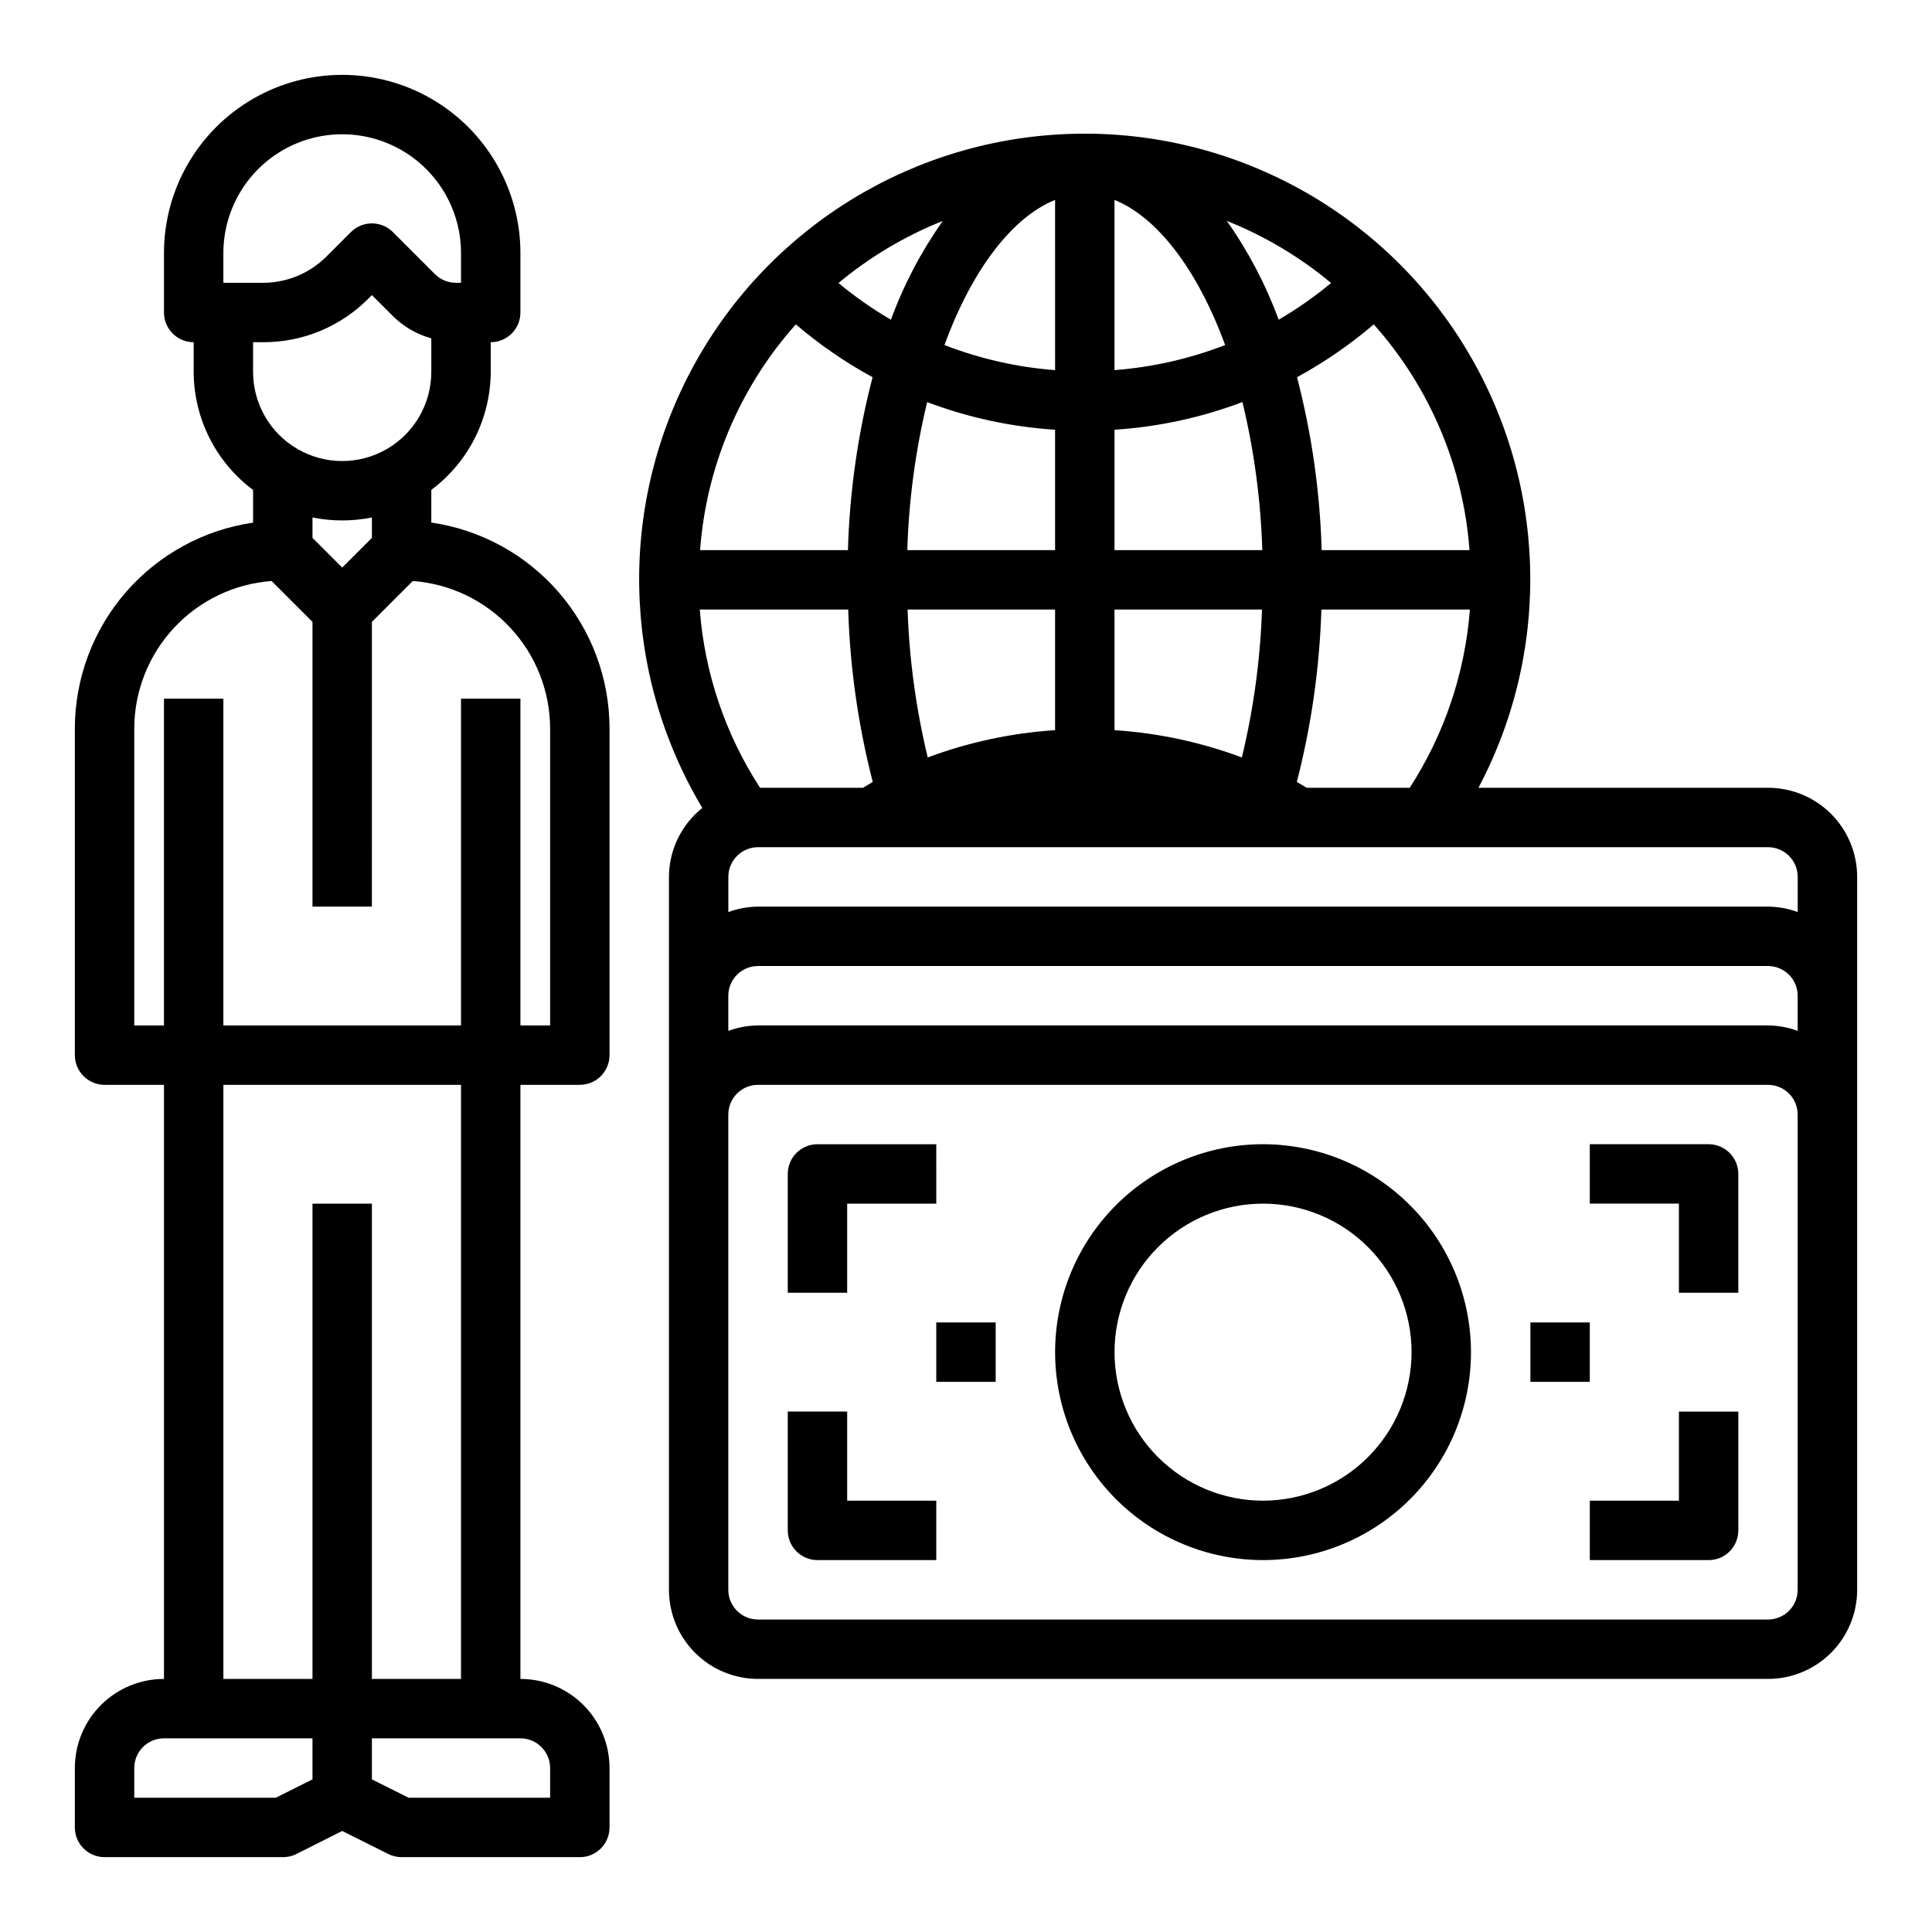
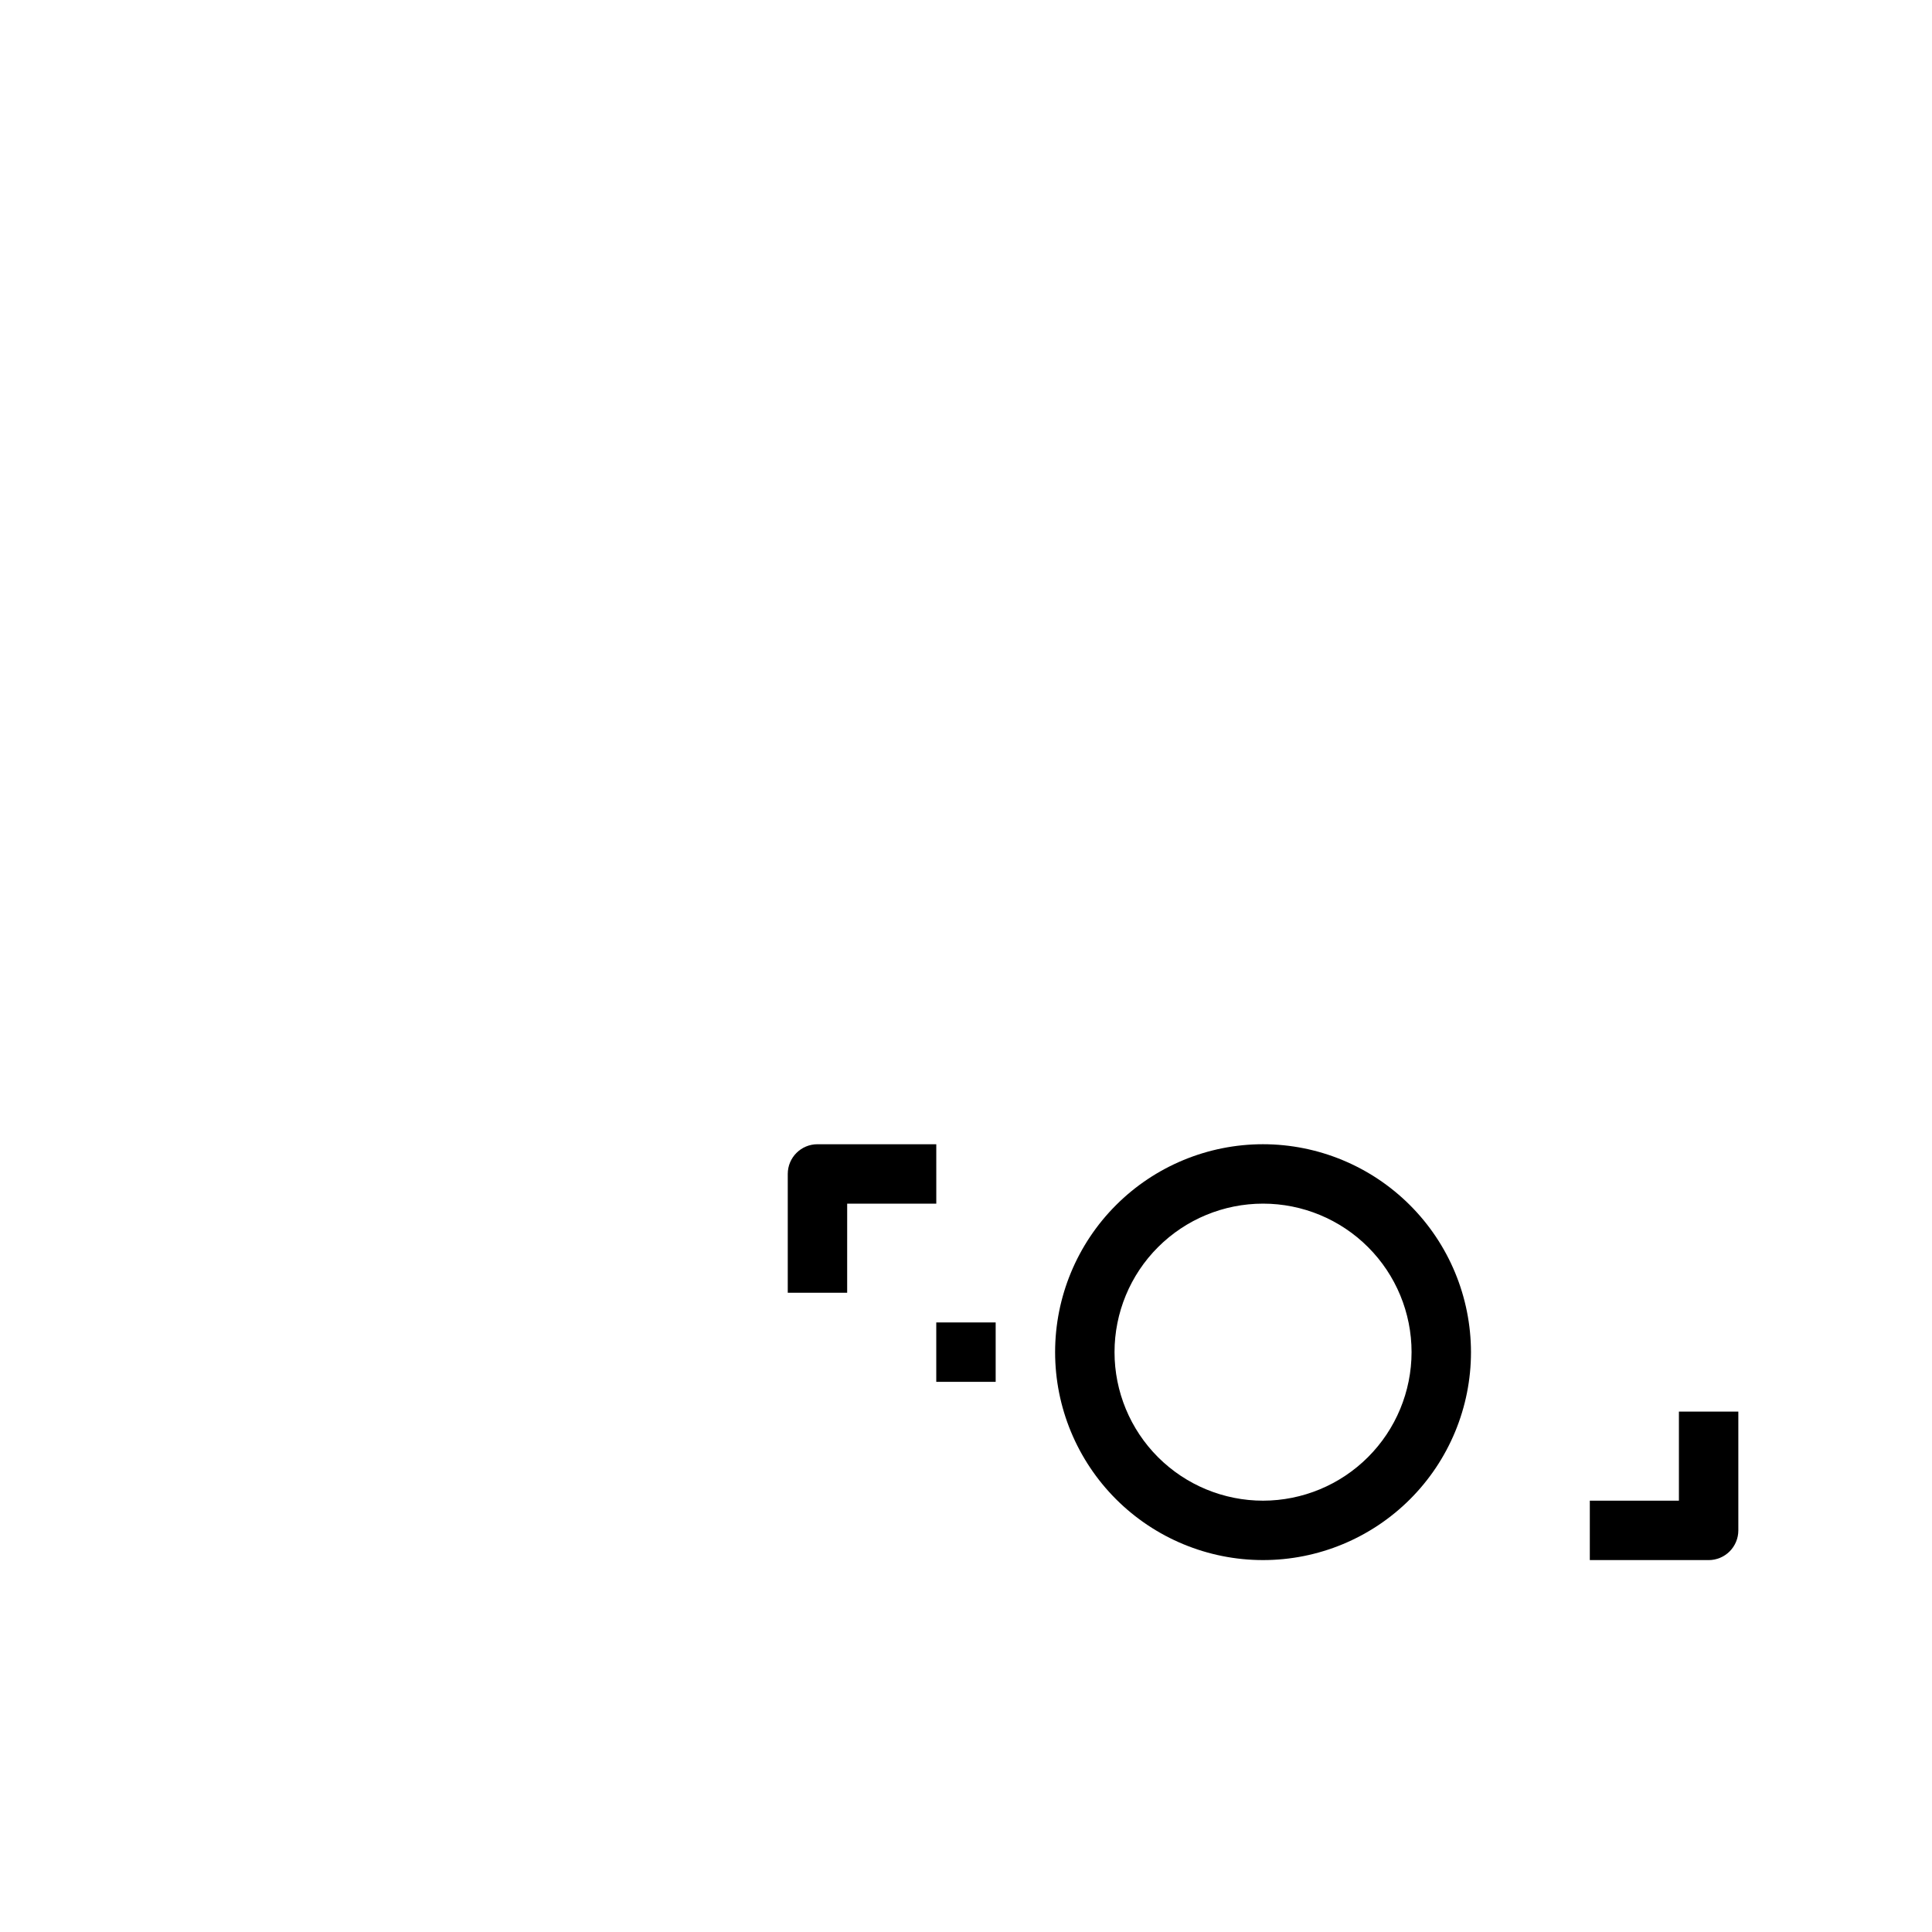
<svg xmlns="http://www.w3.org/2000/svg" fill="#000000" width="800px" height="800px" version="1.1" viewBox="144 144 512 512">
  <g>
-     <path d="m258.3 282.48v-8.66c9.871-7.363 15.703-18.941 15.746-31.258v-7.871c2.086 0 4.09-0.832 5.566-2.309 1.477-1.477 2.305-3.477 2.305-5.566v-15.742c0-16.875-9.004-32.469-23.617-40.906s-32.617-8.438-47.23 0c-14.613 8.438-23.617 24.031-23.617 40.906v15.742c0 2.09 0.832 4.09 2.305 5.566 1.477 1.477 3.481 2.309 5.566 2.309v7.871c0.039 12.324 5.871 23.91 15.746 31.281v8.66c-13.105 1.91-25.086 8.469-33.758 18.477-8.668 10.012-13.453 22.805-13.477 36.047v86.59c0 2.09 0.832 4.09 2.309 5.566 1.477 1.477 3.477 2.309 5.566 2.309h15.742v157.44c-6.262 0-12.27 2.488-16.699 6.918-4.43 4.43-6.918 10.438-6.918 16.699v15.746c0 2.086 0.832 4.09 2.309 5.566 1.477 1.473 3.477 2.305 5.566 2.305h47.23c1.219 0.012 2.422-0.258 3.519-0.789l12.227-6.156 12.227 6.117h-0.004c1.094 0.547 2.297 0.828 3.519 0.828h47.234c2.086 0 4.09-0.832 5.566-2.305 1.473-1.477 2.305-3.481 2.305-5.566v-15.746c0-6.262-2.488-12.27-6.918-16.699-4.43-4.43-10.438-6.918-16.699-6.918v-157.44h15.746c2.086 0 4.09-0.832 5.566-2.309 1.473-1.477 2.305-3.477 2.305-5.566v-86.59c-0.016-13.246-4.797-26.047-13.469-36.062-8.672-10.012-20.656-16.574-33.766-18.484zm-55.102-71.406c0-11.25 6-21.645 15.742-27.27 9.742-5.625 21.746-5.625 31.488 0 9.742 5.625 15.746 16.02 15.746 27.27v7.871h-1.348c-2.09 0.004-4.094-0.828-5.574-2.305l-11.129-11.133c-3.074-3.074-8.059-3.074-11.133 0l-6.527 6.527c-4.438 4.41-10.438 6.894-16.695 6.91h-10.57zm10.57 23.617c10.441 0.027 20.465-4.121 27.828-11.527l0.961-0.961 5.566 5.566c2.832 2.805 6.336 4.836 10.176 5.898v8.895c0 8.438-4.5 16.234-11.809 20.453-7.305 4.219-16.309 4.219-23.613 0-7.309-4.219-11.809-12.016-11.809-20.453v-7.871zm20.918 47.23c2.641 0.004 5.281-0.262 7.871-0.785v5.406l-7.871 7.871-7.871-7.871-0.004-5.406c2.594 0.523 5.231 0.789 7.875 0.785zm-17.602 338.5h-37.504v-7.871c0-4.348 3.523-7.871 7.871-7.871h39.359v10.879zm72.703-7.871v7.871h-37.5l-9.73-4.863v-10.879h39.359c2.09 0 4.09 0.828 5.566 2.305 1.477 1.477 2.305 3.481 2.305 5.566zm-23.617-23.617h-23.613v-125.95h-15.746v125.95h-23.613v-157.44h62.977zm23.617-173.18h-7.871v-86.594h-15.742v86.594h-62.977v-86.594h-15.746v86.594h-7.871v-78.719c0.031-9.898 3.797-19.422 10.547-26.664 6.746-7.242 15.98-11.672 25.852-12.398l10.832 10.832v75.461h15.742l0.004-75.461 10.832-10.832c9.871 0.727 19.105 5.156 25.855 12.398 6.746 7.242 10.512 16.766 10.543 26.664z" />
    <path d="m478.72 447.23c-14.613 0-28.629 5.805-38.965 16.141-10.332 10.332-16.141 24.348-16.141 38.965 0 14.613 5.809 28.629 16.141 38.965 10.336 10.332 24.352 16.137 38.965 16.137s28.629-5.805 38.965-16.137c10.332-10.336 16.141-24.352 16.141-38.965-0.02-14.609-5.828-28.617-16.16-38.945-10.328-10.332-24.336-16.145-38.945-16.16zm0 94.465c-10.438 0-20.449-4.148-27.832-11.527-7.383-7.383-11.527-17.395-11.527-27.832 0-10.441 4.144-20.453 11.527-27.832 7.383-7.383 17.395-11.527 27.832-11.527s20.449 4.144 27.832 11.527c7.383 7.379 11.527 17.391 11.527 27.832-0.012 10.434-4.164 20.438-11.543 27.816s-17.383 11.531-27.816 11.543z" />
-     <path d="m612.54 352.77h-76.734c19.641-37.082 18.125-81.805-3.981-117.47s-61.484-56.926-103.43-55.836c-41.949 1.09-80.168 24.359-100.39 61.125-20.227 36.77-19.418 81.508 2.117 117.52-5.562 4.438-8.812 11.16-8.84 18.277v188.93c0 6.262 2.488 12.27 6.918 16.699 4.43 4.426 10.438 6.914 16.699 6.914h267.65c6.262 0 12.27-2.488 16.699-6.914 4.43-4.43 6.918-10.438 6.918-16.699v-188.93c0-6.266-2.488-12.27-6.918-16.699-4.43-4.43-10.438-6.918-16.699-6.918zm7.871 23.617v9.32c-2.519-0.934-5.184-1.422-7.871-1.449h-267.65c-2.688 0.027-5.352 0.516-7.871 1.449v-9.32c0-4.348 3.523-7.871 7.871-7.871h267.65c2.09 0 4.09 0.828 5.566 2.305 1.477 1.477 2.305 3.477 2.305 5.566zm-126.16-86.594c-0.441-15.473-2.629-30.848-6.527-45.828 7.246-3.949 14.062-8.641 20.336-14 14.82 16.602 23.738 37.637 25.371 59.828zm-54.898-92.809c11.109 4.457 21.859 18.105 29.324 38.453-9.398 3.644-19.277 5.883-29.324 6.652zm-15.742 45.105h-0.004c-10.047-0.766-19.926-3.004-29.32-6.652 7.461-20.363 18.207-34 29.32-38.453zm-33.906 8.469c10.875 4.113 22.301 6.582 33.902 7.324v31.91h-39.16c0.391-13.223 2.156-26.371 5.258-39.234zm33.902 54.98v31.961c-11.543 0.754-22.914 3.191-33.754 7.234-3.098-12.852-4.887-25.984-5.336-39.195zm49.5 39.195c-10.84-4.047-22.211-6.484-33.754-7.234v-31.961h39.094-0.004c-0.449 13.211-2.238 26.344-5.336 39.195zm-33.754-54.941v-31.91c11.602-0.746 23.031-3.215 33.902-7.332 3.102 12.867 4.867 26.016 5.262 39.242zm43.508-61.062c-3.414-9.297-8.035-18.102-13.746-26.191 10.027 3.996 19.355 9.551 27.641 16.461-4.359 3.617-9.008 6.871-13.895 9.73zm-102.76 0c-4.891-2.856-9.539-6.109-13.895-9.73 8.289-6.906 17.617-12.457 27.641-16.453-5.711 8.086-10.332 16.887-13.746 26.176zm-4.863 15.242c-3.894 14.977-6.086 30.352-6.527 45.82h-39.18c1.633-22.191 10.551-43.227 25.371-59.828 6.277 5.359 13.09 10.051 20.336 14zm-6.457 61.566c0.477 15.426 2.66 30.758 6.512 45.703-0.898 0.496-1.746 1.016-2.613 1.527h-27.262c-9.199-14.156-14.691-30.398-15.973-47.23zm121.5 47.23c-0.867-0.512-1.715-1.031-2.613-1.527 3.848-14.949 6.031-30.277 6.512-45.703h39.359c-1.297 16.828-6.777 33.062-15.949 47.23zm130.12 212.55c0 2.086-0.828 4.09-2.305 5.566-1.477 1.477-3.477 2.305-5.566 2.305h-267.65c-4.348 0-7.871-3.523-7.871-7.871v-125.95c0-4.348 3.523-7.871 7.871-7.871h267.65c2.09 0 4.09 0.828 5.566 2.305 1.477 1.477 2.305 3.477 2.305 5.566zm0-148.12c-2.519-0.934-5.184-1.422-7.871-1.449h-267.65c-2.688 0.027-5.352 0.516-7.871 1.449v-9.32c0-4.348 3.523-7.871 7.871-7.871h267.65c2.09 0 4.09 0.828 5.566 2.305 1.477 1.477 2.305 3.477 2.305 5.566z" />
    <path d="m368.51 462.98h23.617l-0.004-15.746h-31.488c-4.348 0-7.871 3.523-7.871 7.871v31.488h15.742z" />
-     <path d="m596.8 447.23h-31.488v15.742h23.617v23.617h15.742v-31.488c0-2.086-0.832-4.09-2.305-5.566-1.477-1.477-3.481-2.305-5.566-2.305z" />
-     <path d="m368.51 518.08h-15.746v31.488c0 2.09 0.832 4.09 2.305 5.566 1.477 1.477 3.481 2.305 5.566 2.305h31.488v-15.742h-23.613z" />
    <path d="m588.93 541.7h-23.613v15.742h31.488c2.086 0 4.09-0.828 5.566-2.305 1.473-1.477 2.305-3.477 2.305-5.566v-31.488h-15.746z" />
-     <path d="m549.57 494.46h15.742v15.742h-15.742z" />
    <path d="m392.12 494.46h15.742v15.742h-15.742z" />
  </g>
</svg>